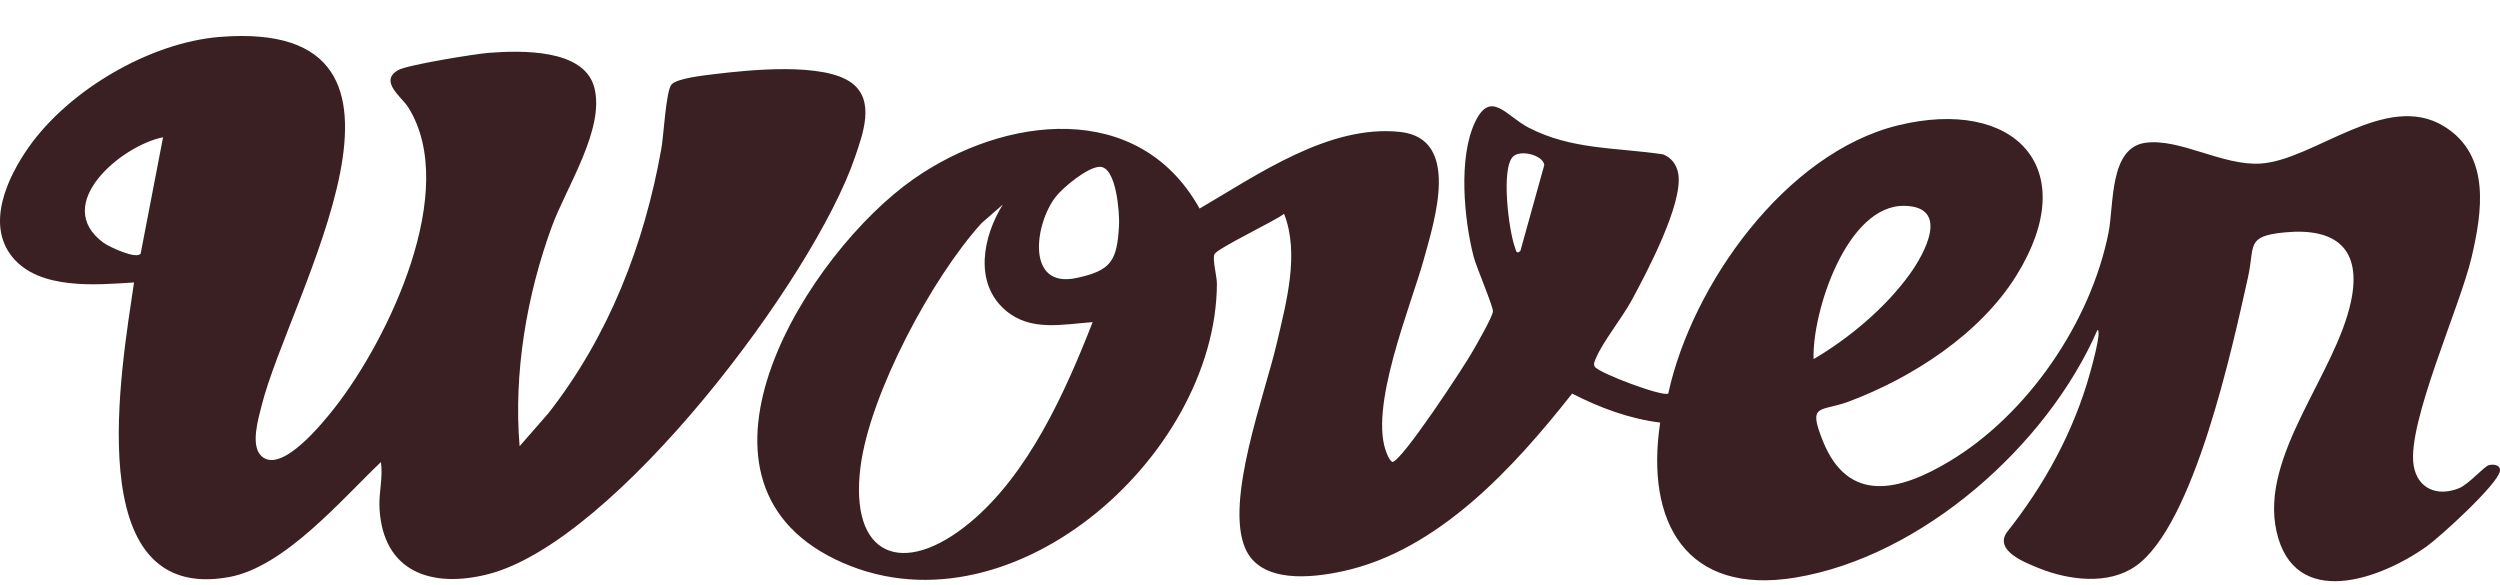
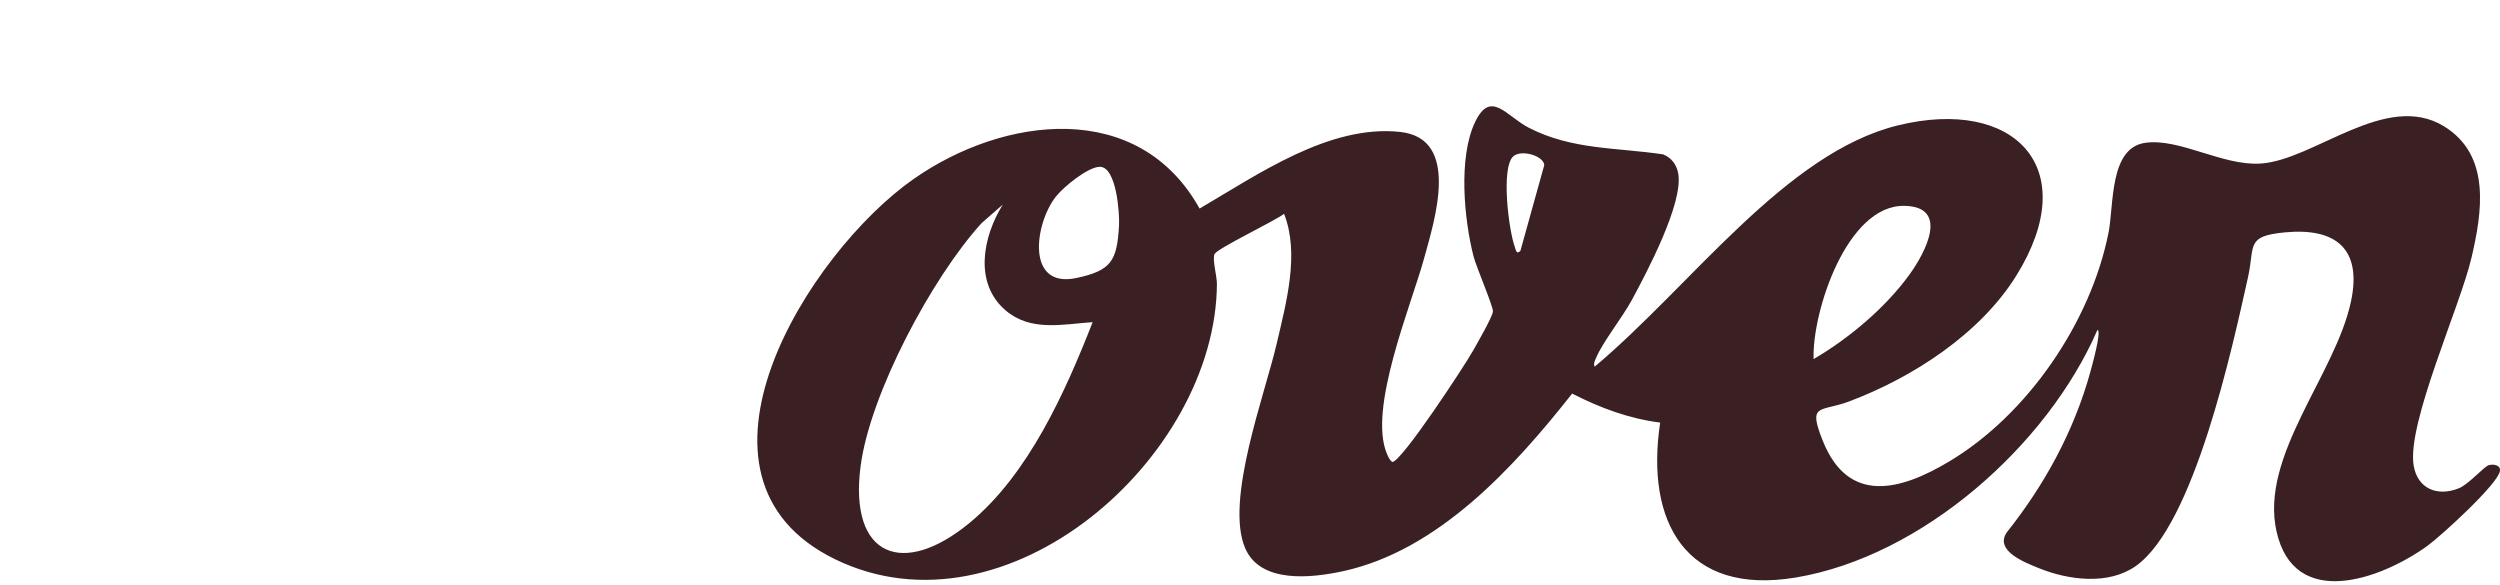
<svg xmlns="http://www.w3.org/2000/svg" width="205" height="48" viewBox="0 0 205 48" fill="none">
-   <path d="M130.768 30.063C131.077 30.593 136.469 32.603 136.8 32.261C138.73 23.367 146.406 12.538 155.637 10.279C165.141 7.951 170.852 13.711 165.347 22.588C162.37 27.386 156.833 30.959 151.638 32.914C149.247 33.815 148.212 33.01 149.472 36.154C151.566 41.381 155.817 40.24 159.821 37.849C166.259 34.006 171.43 26.438 172.896 19.093C173.355 16.795 172.95 12.135 175.906 11.711C178.721 11.306 182.25 13.618 185.384 13.411C189.777 13.118 195.644 7.447 200.399 10.351C204.279 12.72 203.539 17.397 202.66 21.139C201.707 25.197 197.354 34.727 197.919 38.166C198.238 40.097 199.886 40.742 201.635 40.036C202.432 39.714 203.688 38.257 204.08 38.144C204.437 38.042 205.07 38.111 204.994 38.625C204.834 39.697 200.119 43.993 199.019 44.781C195.195 47.527 188.121 50.067 186.672 43.566C185.289 37.351 191.523 30.71 192.787 24.69C193.68 20.442 191.588 18.655 187.367 19.054C184.115 19.361 184.914 20.145 184.336 22.735C183.056 28.477 179.918 43.077 175.115 46.429C172.863 48.001 169.598 47.566 167.186 46.589C166.057 46.132 163.53 45.169 164.552 43.661C167.653 39.755 170.042 35.398 171.387 30.572C171.471 30.266 172.378 27.072 171.989 27.057C167.874 36.533 157.601 45.634 147.246 47.358C138.269 48.852 134.897 42.828 136.134 34.653C133.567 34.326 131.203 33.445 128.916 32.273C124.174 38.289 117.953 45.138 110.129 46.838C107.578 47.392 103.373 47.88 102.11 44.965C100.421 41.065 103.711 32.388 104.687 28.187C105.465 24.84 106.584 20.814 105.294 17.534C104.523 18.129 99.882 20.338 99.599 20.823C99.384 21.189 99.789 22.644 99.787 23.274C99.718 37.548 82.524 52.667 68.505 45.872C54.668 39.164 66.284 20.704 74.928 14.669C82.344 9.491 93.369 8.116 98.366 17.103C103.133 14.318 109.016 10.184 114.819 10.819C119.804 11.362 117.626 18.09 116.768 21.212C115.701 25.091 112.145 33.571 113.739 37.234C113.847 37.483 113.936 37.719 114.17 37.882C114.923 37.884 120.146 29.918 120.811 28.72C121.153 28.105 122.346 26.057 122.42 25.55C122.472 25.186 121.056 21.895 120.837 21.044C120.047 17.977 119.572 12.915 120.952 10.02C122.24 7.315 123.494 9.508 125.35 10.468C128.886 12.297 132.543 12.085 136.37 12.657C137.062 12.925 137.487 13.508 137.615 14.227C138.046 16.652 135.042 22.326 133.806 24.608C133.035 26.031 131.461 27.999 130.906 29.287C130.807 29.517 130.629 29.827 130.765 30.06L130.768 30.063ZM124.674 20.567L126.632 13.527C126.543 12.744 124.709 12.241 124.081 12.828C123.063 13.783 123.717 18.9 124.219 20.264C124.302 20.487 124.341 20.914 124.672 20.567H124.674ZM90.181 13.679C89.196 13.688 87.18 15.353 86.571 16.135C84.833 18.361 84.118 23.672 88.256 22.798C91.14 22.187 91.593 21.381 91.76 18.508C91.818 17.508 91.552 13.666 90.181 13.679ZM89.594 26.416C87.106 26.591 84.508 27.209 82.448 25.442C79.837 23.2 80.597 19.391 82.23 16.776L80.497 18.289C76.439 22.741 71.34 32.273 70.567 38.241C69.603 45.684 74.064 47.375 79.521 42.864C84.345 38.878 87.364 32.126 89.597 26.416H89.594ZM148.715 29.445C151.618 27.752 154.624 25.221 156.592 22.492C157.842 20.76 159.903 16.957 156.172 16.88C151.439 16.78 148.58 25.593 148.715 29.445Z" fill="#3A2023" />
-   <path d="M21.44 37.401C23.073 38.926 26.537 34.593 27.438 33.443C31.851 27.817 37.73 15.569 33.475 8.8C32.936 7.943 31.052 6.665 32.654 5.745C33.393 5.321 38.999 4.411 40.117 4.329C42.719 4.14 47.897 3.974 48.735 7.181C49.618 10.561 46.44 15.342 45.257 18.564C43.187 24.203 42.106 30.6 42.607 36.589L44.978 33.874C49.924 27.544 52.836 20.058 54.235 12.165C54.419 11.133 54.612 7.443 55.062 6.929C55.513 6.416 57.771 6.178 58.546 6.083C61.364 5.738 67.606 5.078 69.876 6.828C71.775 8.291 70.746 11.003 70.11 12.882C66.732 22.828 50.435 44.454 40.004 47.089C35.394 48.254 31.409 46.912 31.119 41.687C31.048 40.383 31.422 39.164 31.236 37.888C28.014 40.948 23.348 46.483 18.794 47.317C6.388 49.59 10.011 29.963 10.989 23.161C7.902 23.358 3.25 23.789 1.033 21.1C-1.195 18.395 0.619 14.526 2.367 12.051C5.667 7.378 12.291 3.486 18.029 3.027C37.511 1.473 23.69 24.29 21.444 33.293C21.178 34.363 20.52 36.539 21.438 37.397L21.44 37.401ZM13.371 11.256C9.963 11.927 4.177 16.763 8.501 19.915C8.939 20.234 11.215 21.308 11.535 20.788L13.371 11.254V11.256Z" fill="#3A2023" />
+   <path d="M130.768 30.063C138.73 23.367 146.406 12.538 155.637 10.279C165.141 7.951 170.852 13.711 165.347 22.588C162.37 27.386 156.833 30.959 151.638 32.914C149.247 33.815 148.212 33.01 149.472 36.154C151.566 41.381 155.817 40.24 159.821 37.849C166.259 34.006 171.43 26.438 172.896 19.093C173.355 16.795 172.95 12.135 175.906 11.711C178.721 11.306 182.25 13.618 185.384 13.411C189.777 13.118 195.644 7.447 200.399 10.351C204.279 12.72 203.539 17.397 202.66 21.139C201.707 25.197 197.354 34.727 197.919 38.166C198.238 40.097 199.886 40.742 201.635 40.036C202.432 39.714 203.688 38.257 204.08 38.144C204.437 38.042 205.07 38.111 204.994 38.625C204.834 39.697 200.119 43.993 199.019 44.781C195.195 47.527 188.121 50.067 186.672 43.566C185.289 37.351 191.523 30.71 192.787 24.69C193.68 20.442 191.588 18.655 187.367 19.054C184.115 19.361 184.914 20.145 184.336 22.735C183.056 28.477 179.918 43.077 175.115 46.429C172.863 48.001 169.598 47.566 167.186 46.589C166.057 46.132 163.53 45.169 164.552 43.661C167.653 39.755 170.042 35.398 171.387 30.572C171.471 30.266 172.378 27.072 171.989 27.057C167.874 36.533 157.601 45.634 147.246 47.358C138.269 48.852 134.897 42.828 136.134 34.653C133.567 34.326 131.203 33.445 128.916 32.273C124.174 38.289 117.953 45.138 110.129 46.838C107.578 47.392 103.373 47.88 102.11 44.965C100.421 41.065 103.711 32.388 104.687 28.187C105.465 24.84 106.584 20.814 105.294 17.534C104.523 18.129 99.882 20.338 99.599 20.823C99.384 21.189 99.789 22.644 99.787 23.274C99.718 37.548 82.524 52.667 68.505 45.872C54.668 39.164 66.284 20.704 74.928 14.669C82.344 9.491 93.369 8.116 98.366 17.103C103.133 14.318 109.016 10.184 114.819 10.819C119.804 11.362 117.626 18.09 116.768 21.212C115.701 25.091 112.145 33.571 113.739 37.234C113.847 37.483 113.936 37.719 114.17 37.882C114.923 37.884 120.146 29.918 120.811 28.72C121.153 28.105 122.346 26.057 122.42 25.55C122.472 25.186 121.056 21.895 120.837 21.044C120.047 17.977 119.572 12.915 120.952 10.02C122.24 7.315 123.494 9.508 125.35 10.468C128.886 12.297 132.543 12.085 136.37 12.657C137.062 12.925 137.487 13.508 137.615 14.227C138.046 16.652 135.042 22.326 133.806 24.608C133.035 26.031 131.461 27.999 130.906 29.287C130.807 29.517 130.629 29.827 130.765 30.06L130.768 30.063ZM124.674 20.567L126.632 13.527C126.543 12.744 124.709 12.241 124.081 12.828C123.063 13.783 123.717 18.9 124.219 20.264C124.302 20.487 124.341 20.914 124.672 20.567H124.674ZM90.181 13.679C89.196 13.688 87.18 15.353 86.571 16.135C84.833 18.361 84.118 23.672 88.256 22.798C91.14 22.187 91.593 21.381 91.76 18.508C91.818 17.508 91.552 13.666 90.181 13.679ZM89.594 26.416C87.106 26.591 84.508 27.209 82.448 25.442C79.837 23.2 80.597 19.391 82.23 16.776L80.497 18.289C76.439 22.741 71.34 32.273 70.567 38.241C69.603 45.684 74.064 47.375 79.521 42.864C84.345 38.878 87.364 32.126 89.597 26.416H89.594ZM148.715 29.445C151.618 27.752 154.624 25.221 156.592 22.492C157.842 20.76 159.903 16.957 156.172 16.88C151.439 16.78 148.58 25.593 148.715 29.445Z" fill="#3A2023" />
</svg>